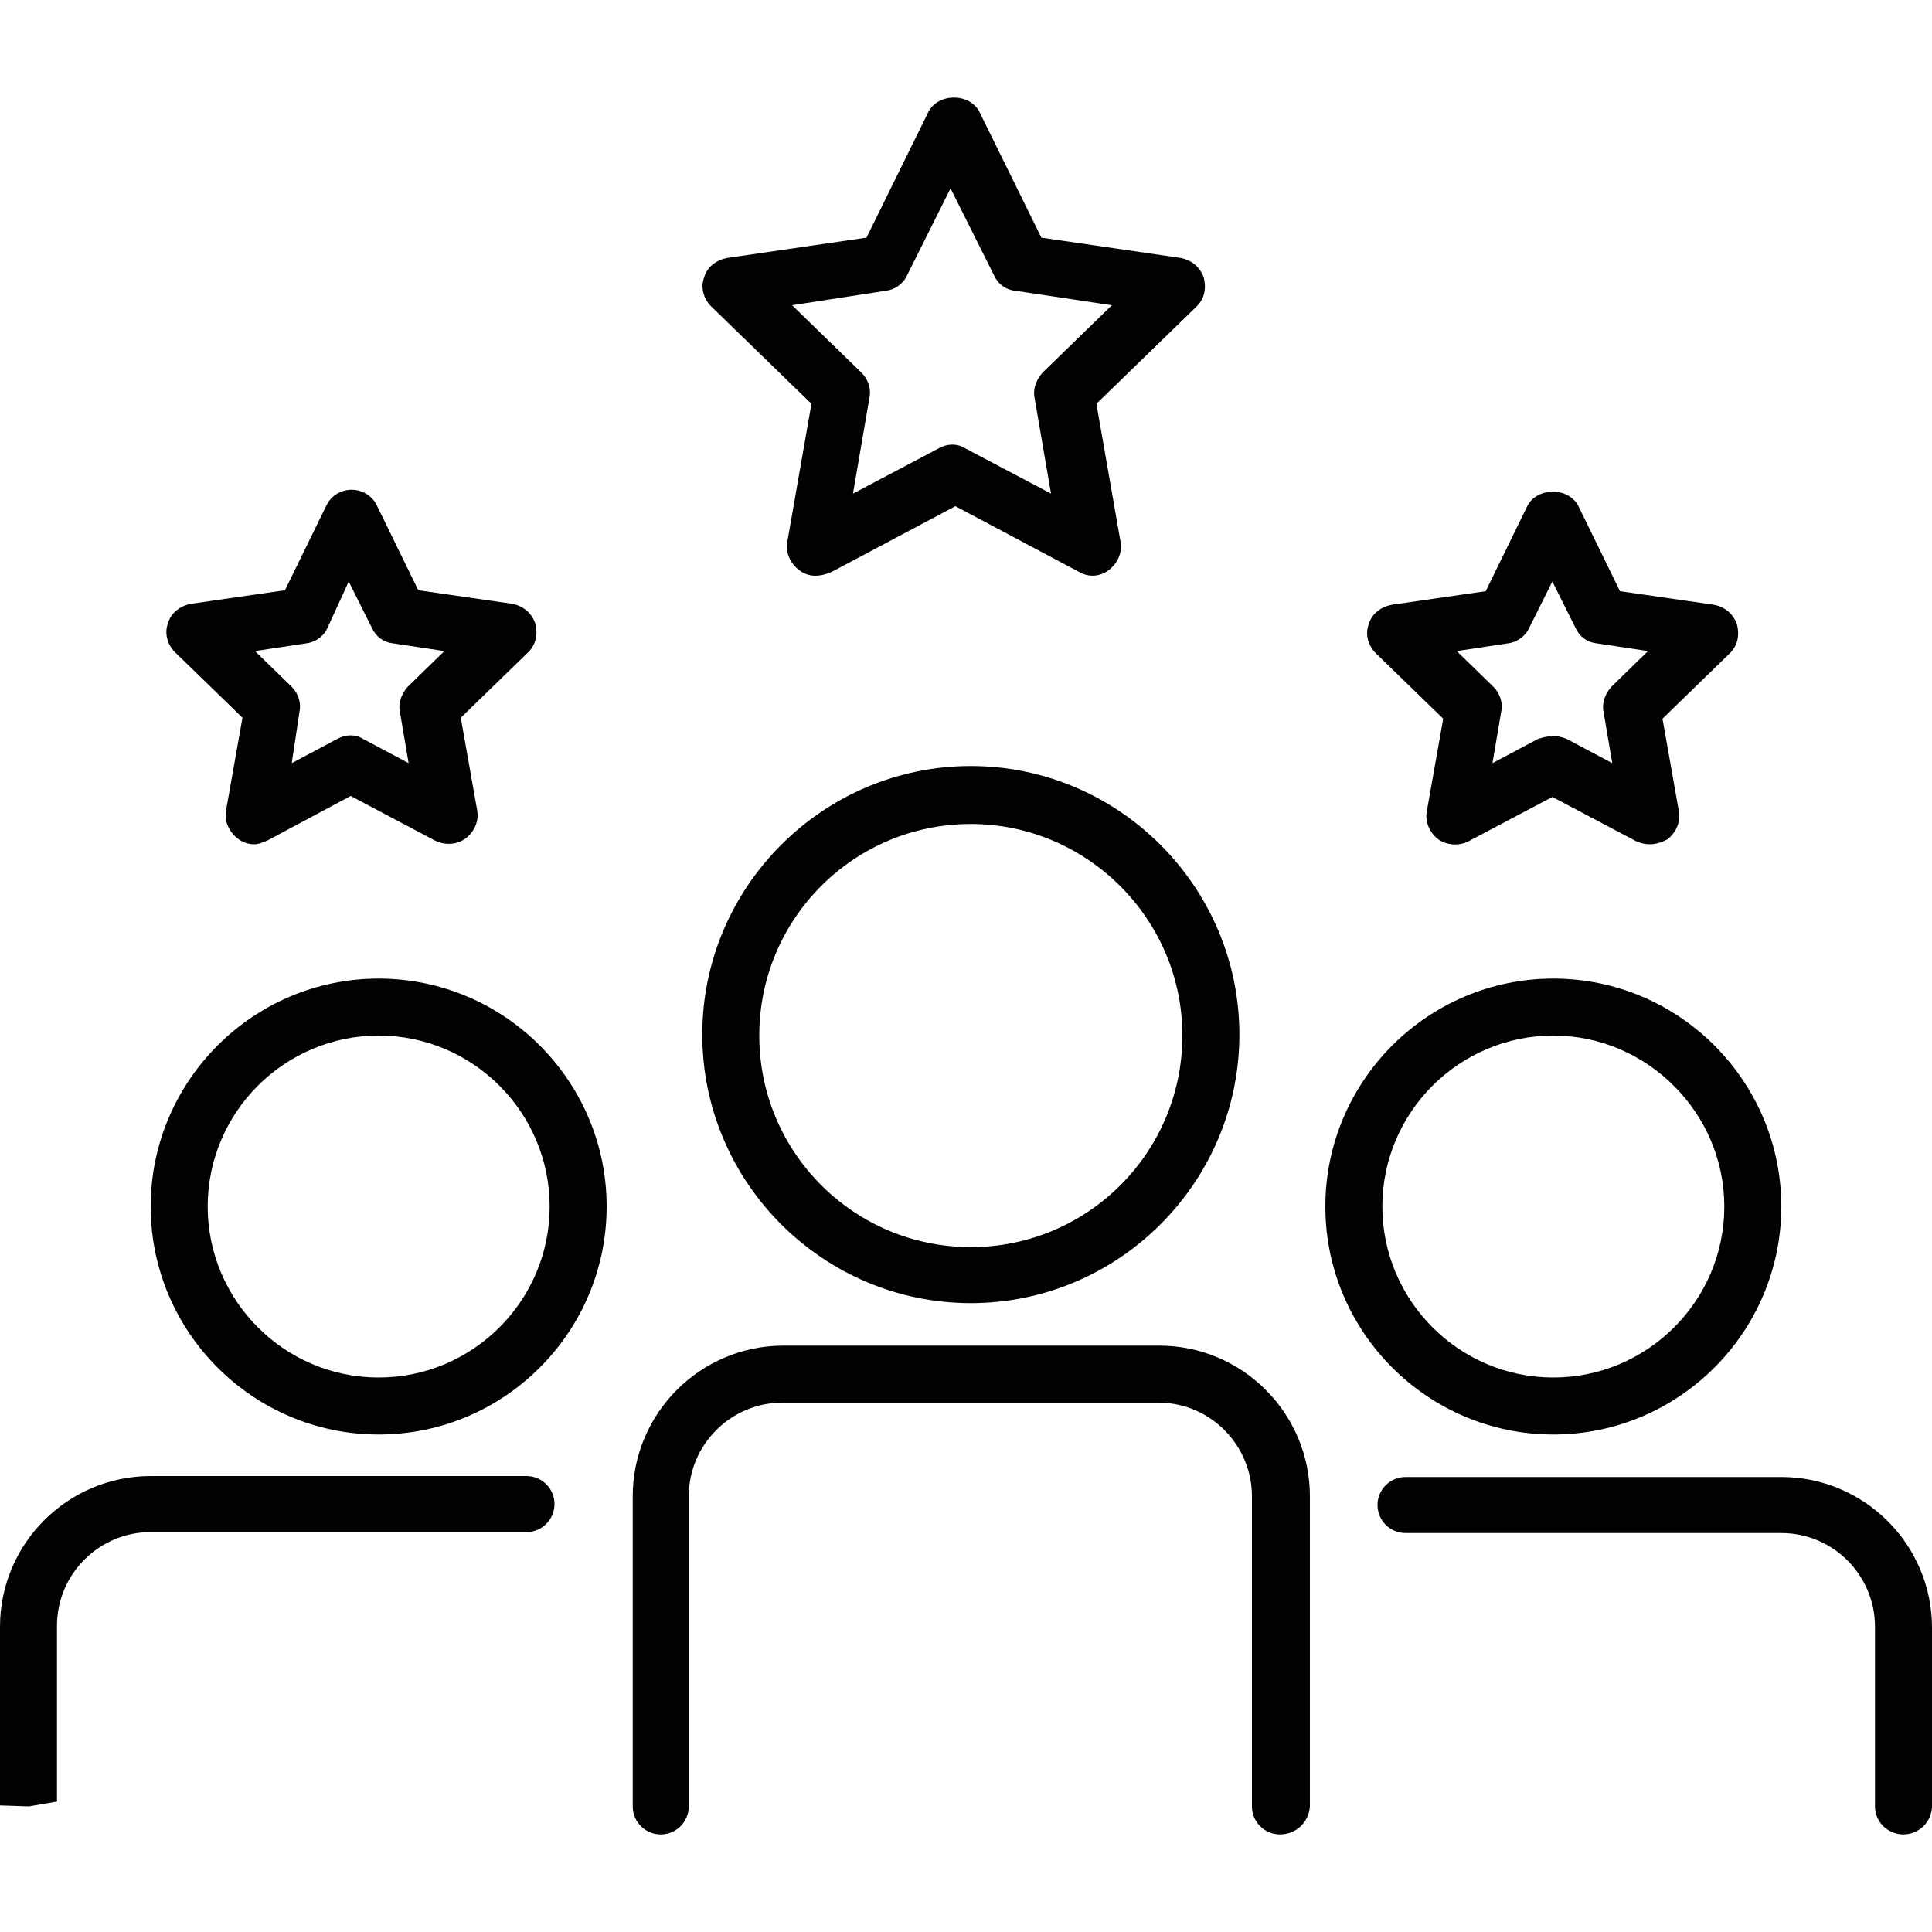
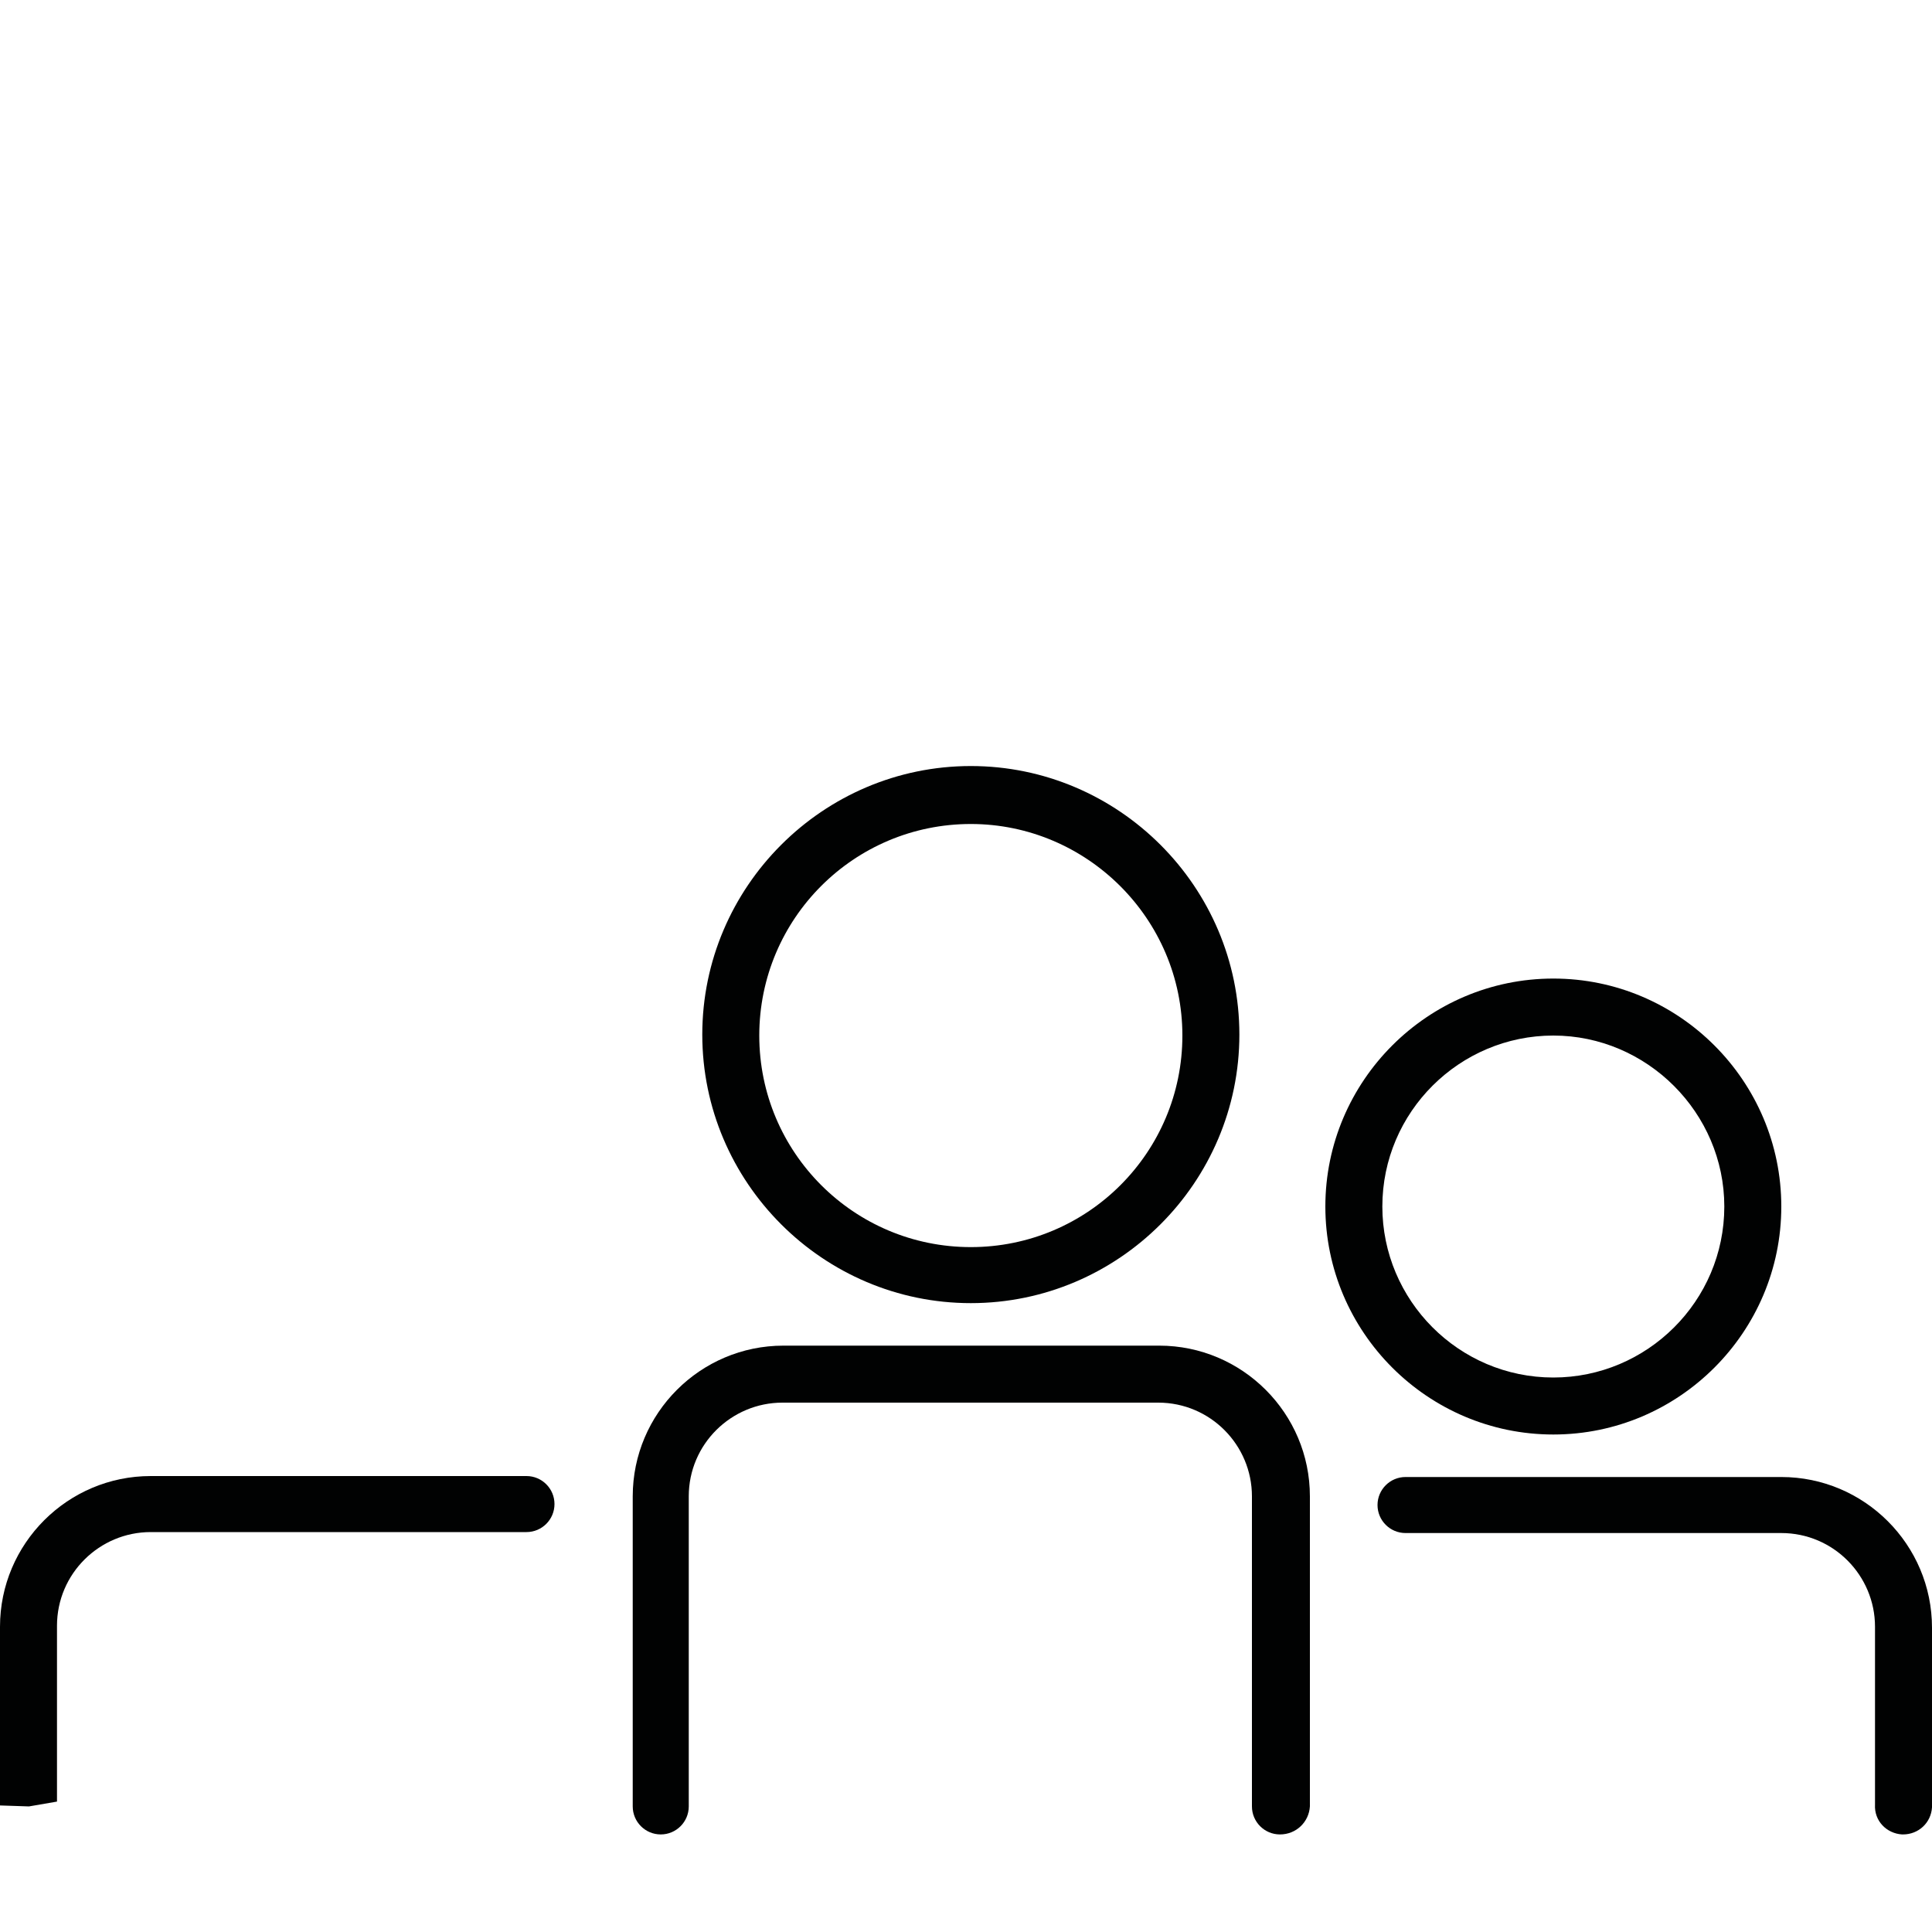
<svg xmlns="http://www.w3.org/2000/svg" version="1.1" id="Layer_1" x="0px" y="0px" width="200px" height="200px" viewBox="0 0 200 200" style="enable-background:new 0 0 200 200;" xml:space="preserve">
  <style type="text/css">
	.st0{fill:#010202;}
	.st1{fill:none;stroke:#010202;stroke-width:2;stroke-linecap:round;stroke-linejoin:round;stroke-miterlimit:10;}
</style>
  <g>
    <g>
      <g>
-         <path class="st0" d="M39.2,148.5c-13,0-23.6-10.6-23.6-23.6s10.6-23.6,23.6-23.6s23.6,10.6,23.6,23.6S52.2,148.5,39.2,148.5z      M39.2,107.2c-9.7,0-17.7,7.9-17.7,17.7c0,9.7,7.9,17.7,17.7,17.7c9.7,0,17.7-7.9,17.7-17.7C56.9,115.2,49,107.2,39.2,107.2z" />
-       </g>
+         </g>
      <g>
        <path class="st0" d="M0,187.1L3,187l-3-0.1l0-0.6v-17.9c0-8.6,7-15.6,15.6-15.6h38.9c1.6,0,2.9,1.3,2.9,2.9     c0,1.6-1.3,2.9-2.9,2.9H15.6c-5.3,0-9.7,4.3-9.7,9.7l0,18.2L3,187L0,187.1z" />
      </g>
    </g>
    <g>
      <g>
        <path class="st0" d="M160.8,148.5c-13,0-23.6-10.6-23.6-23.6s10.6-23.6,23.6-23.6s23.6,10.6,23.6,23.6S173.8,148.5,160.8,148.5z      M160.8,107.2c-9.7,0-17.7,7.9-17.7,17.7c0,9.7,7.9,17.7,17.7,17.7c9.7,0,17.7-7.9,17.7-17.7     C178.5,115.2,170.5,107.2,160.8,107.2z" />
      </g>
      <g>
        <path class="st0" d="M197,189.9c0,0-0.1,0-0.1,0c-1.6-0.1-2.9-1.4-2.8-3.1v0l0-0.5v-17.9c0-5.3-4.3-9.7-9.7-9.7h-38.9     c-1.6,0-2.9-1.3-2.9-2.9c0-1.6,1.3-2.9,2.9-2.9h38.9c8.6,0,15.6,7,15.6,15.6v17.9c0,0.2,0,0.5,0,0.7     C199.9,188.7,198.6,189.9,197,189.9z" />
      </g>
    </g>
    <g>
      <g>
        <path class="st0" d="M100.5,134.9c-15.3,0-27.8-12.5-27.8-27.8s12.5-27.8,27.8-27.8s27.8,12.5,27.8,27.8S115.8,134.9,100.5,134.9     z M100.5,85.3c-12.1,0-21.9,9.8-21.9,21.9s9.8,21.9,21.9,21.9s21.9-9.8,21.9-21.9S112.5,85.3,100.5,85.3z" />
      </g>
      <g>
        <path class="st0" d="M132.5,189.9c-1.6,0-2.9-1.3-2.9-2.9v-32.1c0-5.3-4.3-9.7-9.7-9.7H81c-5.3,0-9.7,4.3-9.7,9.7V187     c0,1.6-1.3,2.9-2.9,2.9s-2.9-1.3-2.9-2.9v-32.1c0-8.6,7-15.6,15.6-15.6h38.9c8.6,0,15.6,7,15.6,15.6V187     C135.5,188.6,134.2,189.9,132.5,189.9z" />
      </g>
    </g>
    <g>
-       <path class="st0" d="M26.3,87.4c-0.6,0-1.2-0.2-1.7-0.6c-0.9-0.7-1.4-1.8-1.2-2.9l1.7-9.6l-7-6.8c-0.8-0.8-1.1-2-0.7-3    c0.3-1.1,1.3-1.8,2.4-2l9.7-1.4l4.3-8.8c0.5-1,1.5-1.6,2.6-1.6l0,0c1.1,0,2.1,0.6,2.6,1.6l4.3,8.8l9.7,1.4c1.1,0.2,2,0.9,2.4,2    c0.3,1.1,0.1,2.2-0.7,3l-7,6.8l1.7,9.6c0.2,1.1-0.3,2.2-1.2,2.9C47.2,87.5,46,87.5,45,87l-8.7-4.6L27.7,87    C27.2,87.2,26.8,87.4,26.3,87.4z M26.4,67.4l3.8,3.7c0.7,0.7,1,1.7,0.8,2.6L30.2,79l4.7-2.5c0.9-0.5,1.9-0.5,2.7,0l4.7,2.5    l-0.9-5.3c-0.2-1,0.2-1.9,0.8-2.6l3.8-3.7l-5.3-0.8c-1-0.1-1.8-0.7-2.2-1.6l-2.4-4.8L33.9,65c-0.4,0.9-1.3,1.5-2.2,1.6L26.4,67.4z    " />
-     </g>
+       </g>
    <g>
-       <path class="st0" d="M170.8,87.4c-0.5,0-0.9-0.1-1.4-0.3l-8.7-4.6l-8.7,4.6c-1,0.5-2.2,0.4-3.1-0.2c-0.9-0.7-1.4-1.8-1.2-2.9    l1.7-9.6l-7-6.8c-0.8-0.8-1.1-2-0.7-3c0.3-1.1,1.3-1.8,2.4-2l9.7-1.4l4.3-8.8c1-2,4.3-2,5.3,0l4.3,8.8l9.7,1.4    c1.1,0.2,2,0.9,2.4,2c0.3,1.1,0.1,2.2-0.7,3l-7,6.8l1.7,9.6c0.2,1.1-0.3,2.2-1.2,2.9C172,87.2,171.4,87.4,170.8,87.4z M160.8,76.2    c0.5,0,0.9,0.1,1.4,0.3l4.7,2.5l-0.9-5.3c-0.2-1,0.2-1.9,0.8-2.6l3.8-3.7l-5.3-0.8c-1-0.1-1.8-0.7-2.2-1.6l-2.4-4.8l-2.4,4.8    c-0.4,0.9-1.3,1.5-2.2,1.6l-5.3,0.8l3.8,3.7c0.7,0.7,1,1.7,0.8,2.6l-0.9,5.3l4.7-2.5C159.8,76.3,160.3,76.2,160.8,76.2z" />
-     </g>
+       </g>
    <g>
-       <path class="st0" d="M84.4,59.6c-0.6,0-1.2-0.2-1.7-0.6c-0.9-0.7-1.4-1.8-1.2-2.9L84,41.8L73.6,31.7c-0.8-0.8-1.1-2-0.7-3    c0.3-1.1,1.3-1.8,2.4-2l14.4-2.1l6.4-13c1-2,4.3-2,5.3,0l6.4,13l14.4,2.1c1.1,0.2,2,0.9,2.4,2c0.3,1.1,0.1,2.2-0.7,3l-10.4,10.1    l2.5,14.3c0.2,1.1-0.3,2.2-1.2,2.9c-0.9,0.7-2.1,0.8-3.1,0.2l-12.8-6.8l-12.8,6.8C85.4,59.5,84.9,59.6,84.4,59.6z M82,31.6l7.2,7    c0.7,0.7,1,1.7,0.8,2.6l-1.7,9.9l8.9-4.7c0.9-0.5,1.9-0.5,2.7,0l8.9,4.7l-1.7-9.9c-0.2-1,0.2-1.9,0.8-2.6l7.2-7l-10-1.5    c-1-0.1-1.8-0.7-2.2-1.6l-4.5-9l-4.5,9c-0.4,0.9-1.3,1.5-2.2,1.6L82,31.6z" />
-     </g>
+       </g>
  </g>
</svg>